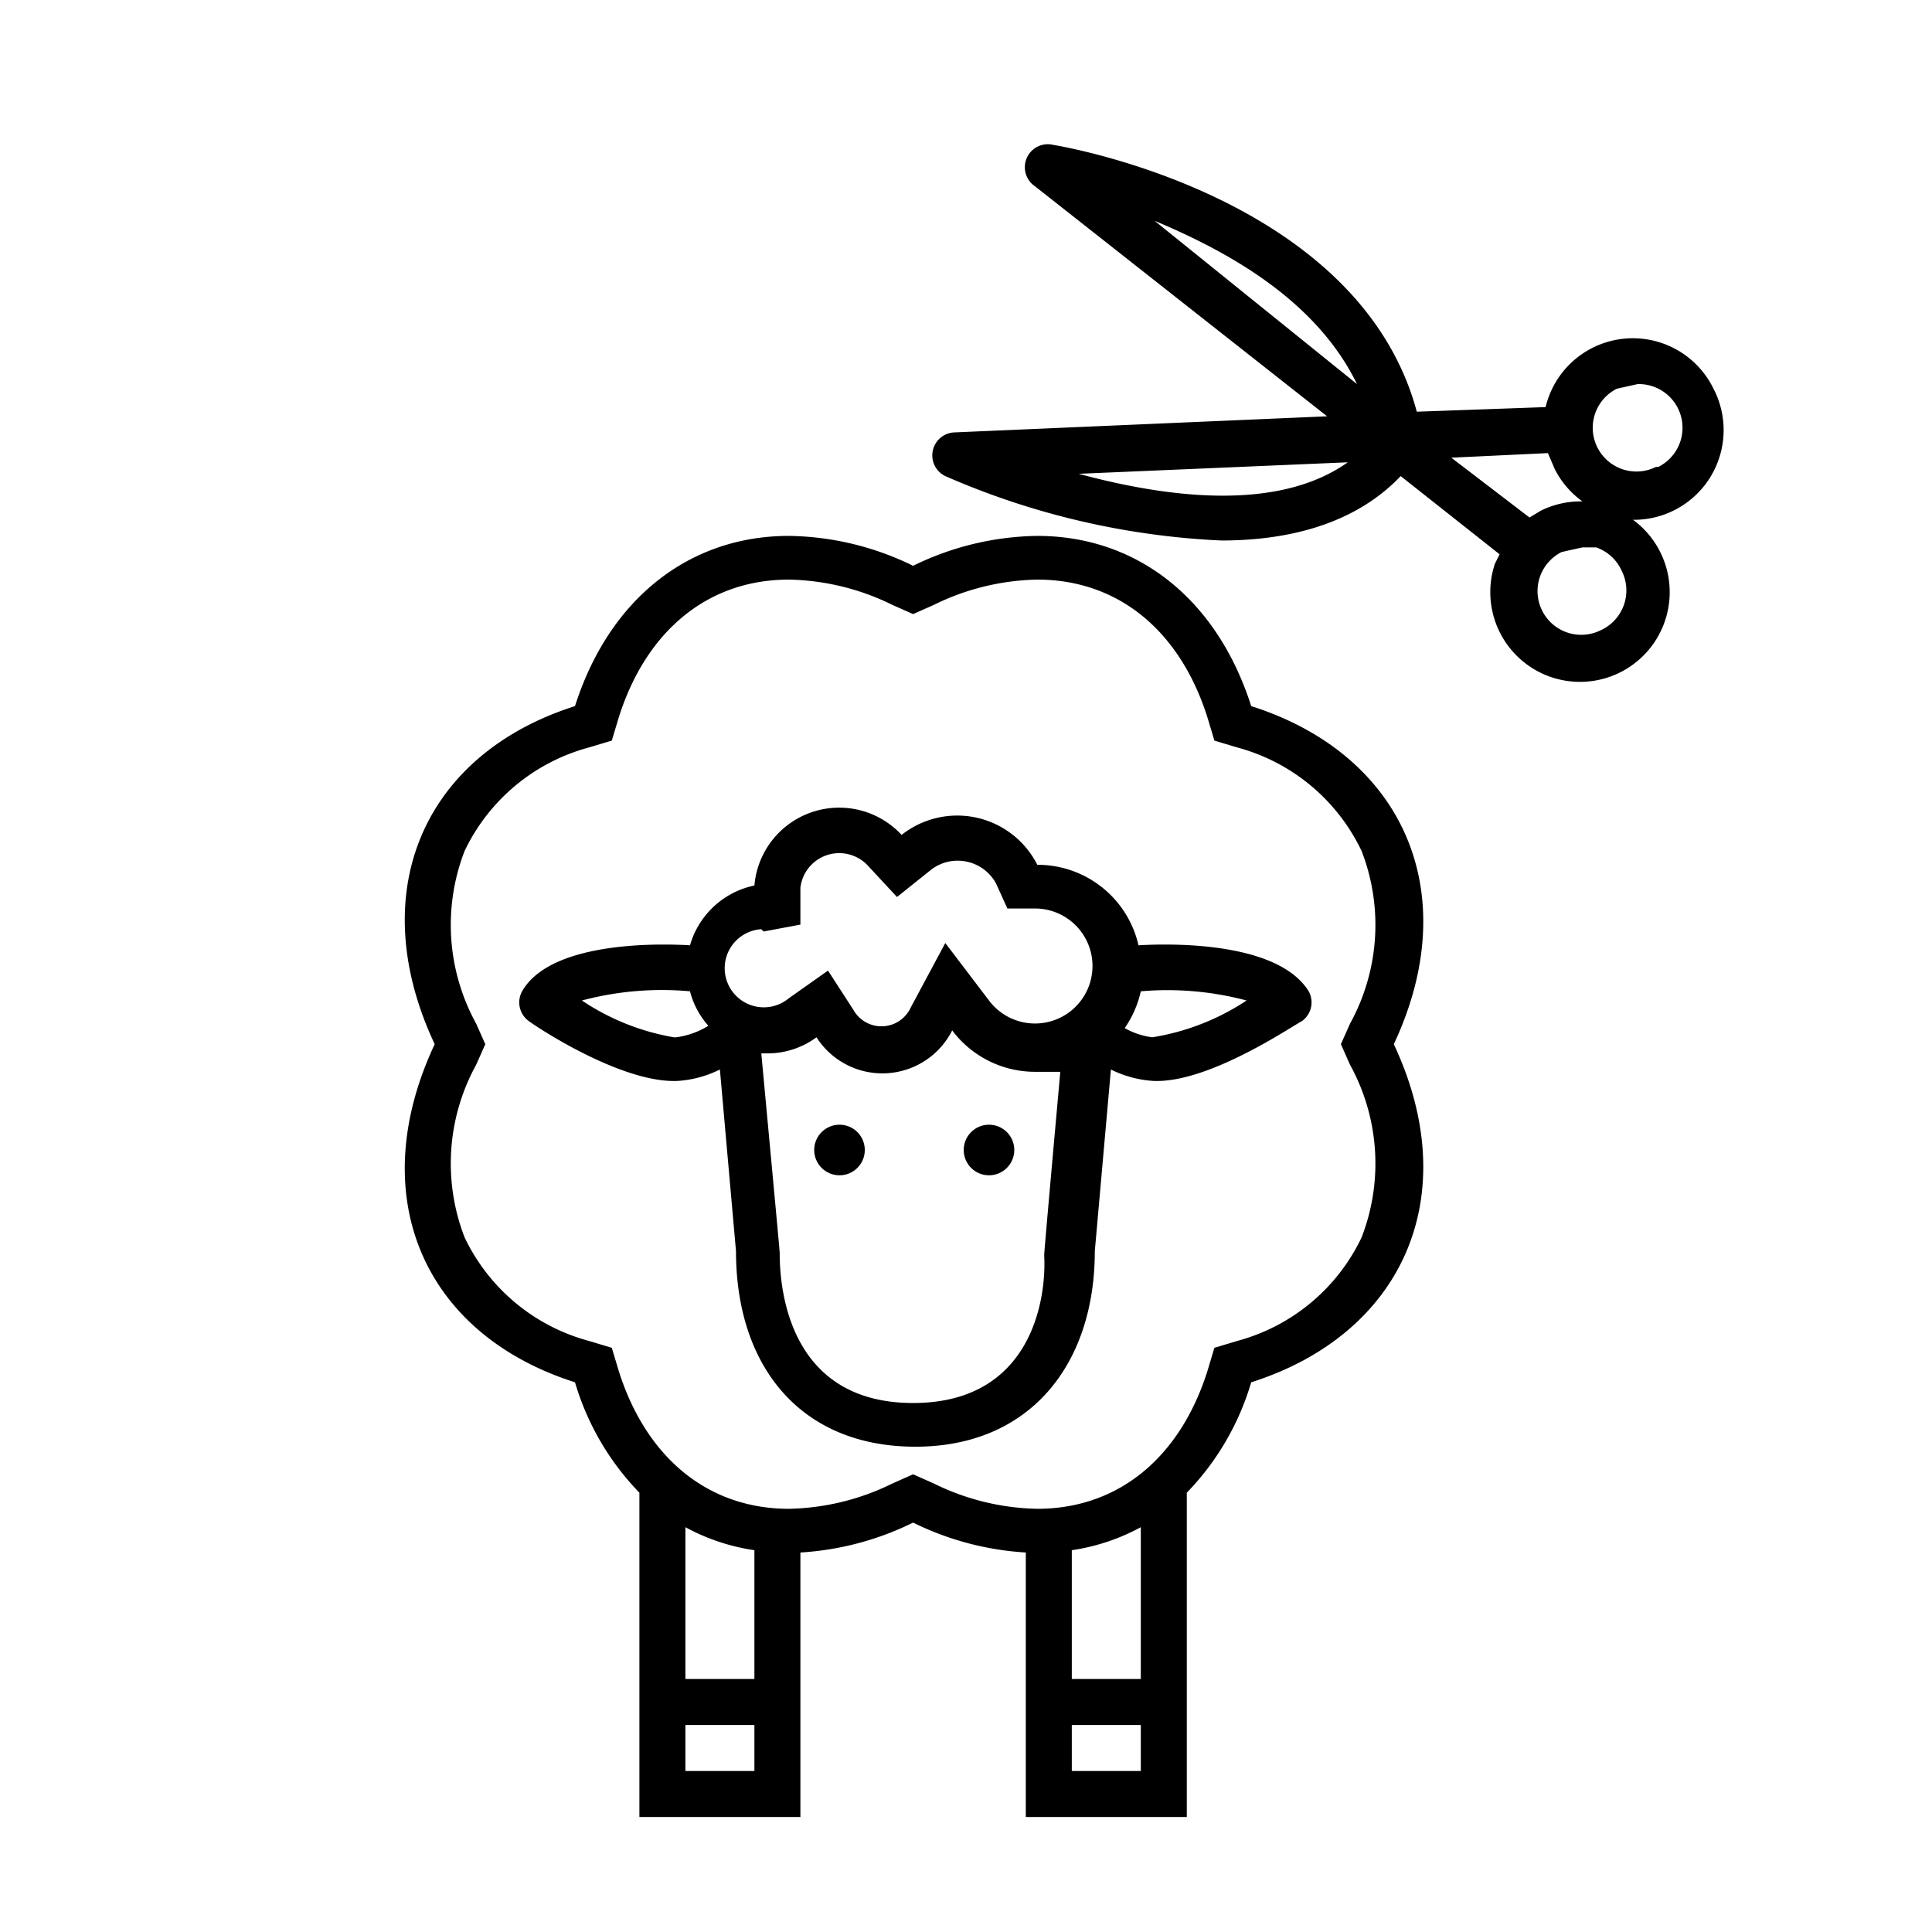
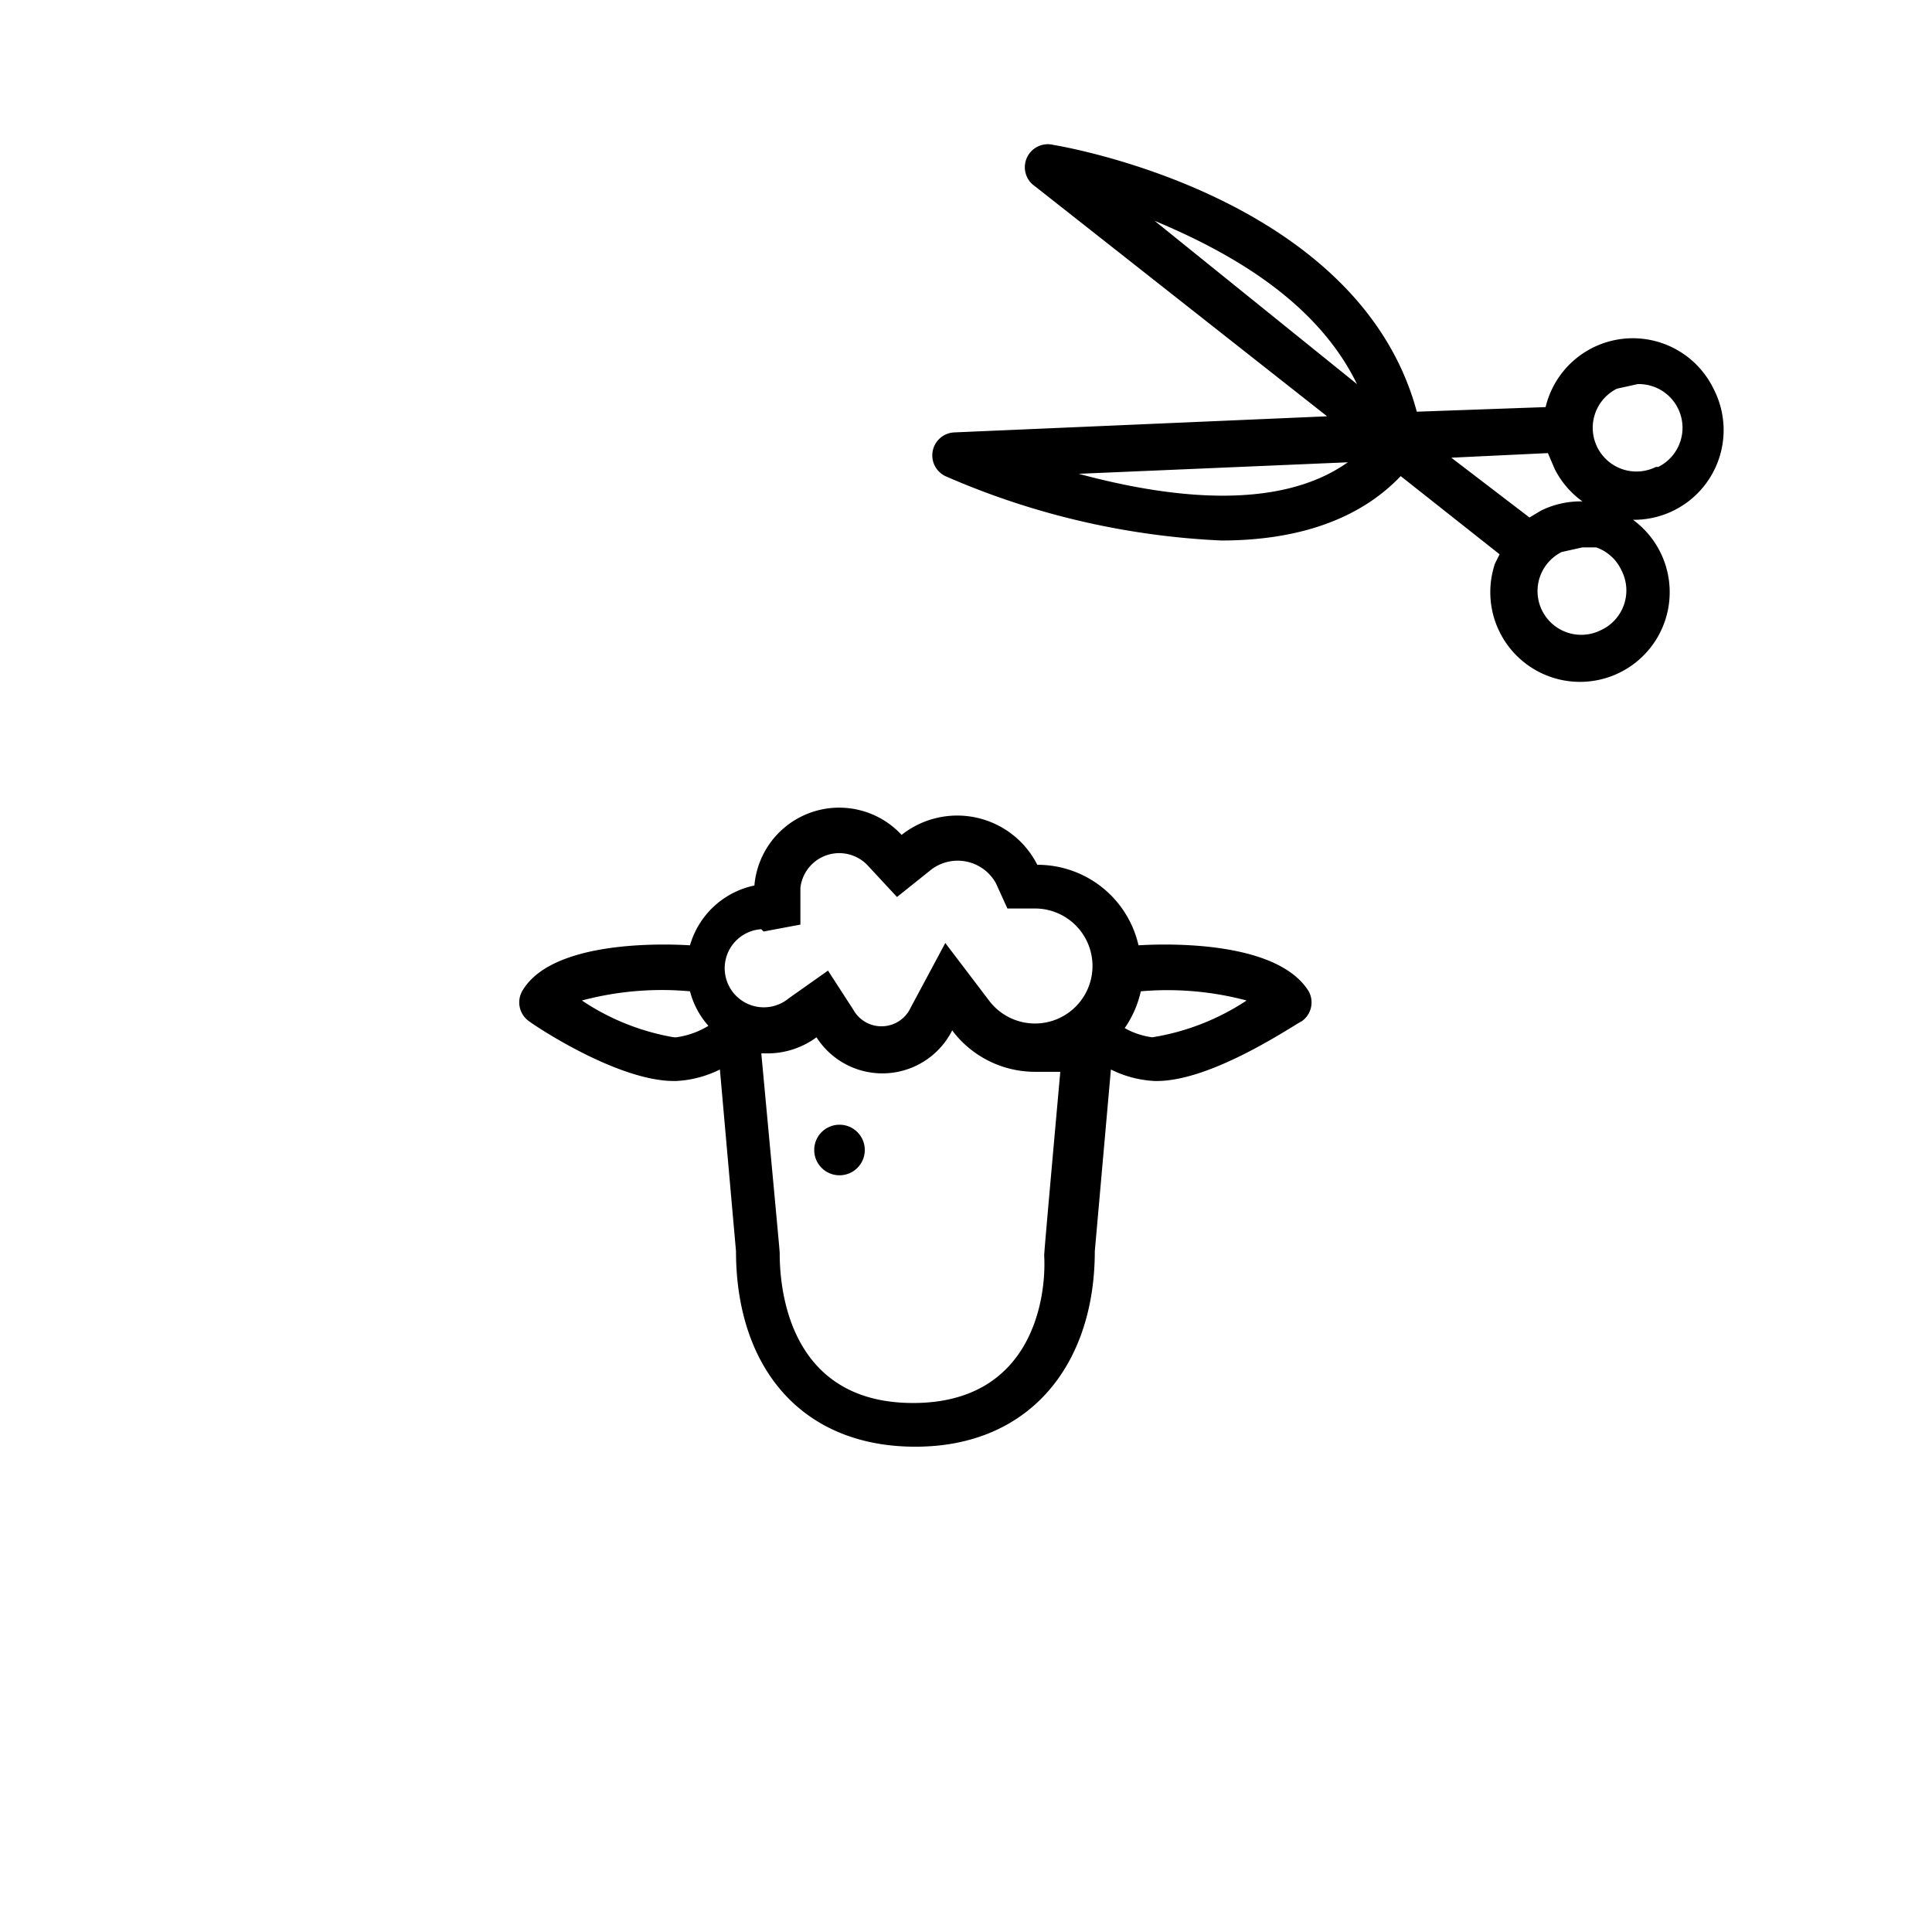
<svg xmlns="http://www.w3.org/2000/svg" id="Layer_1" data-name="Layer 1" viewBox="0 0 84 84">
  <title>iconset_assets</title>
  <path d="M74.5,16.9a3.9,3.9,0,0,0-7.3.8l-5.6.2C59.1,8.6,46.4,6.4,45.8,6.3A1,1,0,0,0,45,8.1L57.7,18.1l-16.2.7a1,1,0,0,0-.4,1.9,33.7,33.7,0,0,0,12,2.8c2.9,0,5.8-.7,7.8-2.8l4.3,3.4-.2.4a3.9,3.9,0,1,0,6-1.9h0a3.9,3.9,0,0,0,3.5-5.7ZM59,16.7,50.2,9.6C53.3,10.9,57.2,13,59,16.7ZM46.9,20.6l11.7-.5C55.5,22.3,50.6,21.6,46.9,20.6Zm22.7,6.8A1.9,1.9,0,1,1,67.9,24l.9-.2h.6a1.9,1.9,0,0,1,1.1,1h0A1.9,1.9,0,0,1,69.6,27.4ZM67,22.2l-.5.3-3.4-2.6,4.2-.2.3.7a3.9,3.9,0,0,0,1.2,1.4A3.9,3.9,0,0,0,67,22.2Zm5-1.9a1.9,1.9,0,1,1-1.7-3.4l.9-.2a1.9,1.9,0,0,1,.9,3.6Z" />
-   <path d="M54.4,30.7c-1.5-4.7-5-7.4-9.3-7.4a12.6,12.6,0,0,0-5.4,1.3,12.6,12.6,0,0,0-5.4-1.3c-4.3,0-7.8,2.7-9.3,7.4-6.6,2.1-9.2,8.1-6.1,14.7C15.8,52,18.4,58,25,60.1a11.6,11.6,0,0,0,2.8,4.8V79h7V67.5a12.8,12.8,0,0,0,4.9-1.3,12.8,12.8,0,0,0,4.9,1.3V79h7V64.9a11.6,11.6,0,0,0,2.8-4.8C61,58,63.7,52,60.6,45.4,63.7,38.8,61,32.8,54.4,30.7ZM29.8,73V66.4a9,9,0,0,0,3,1V73Zm0,4V75h3v2Zm16.8-4V67.4a9,9,0,0,0,3-1V73Zm0,4V75h3v2ZM58.7,46.3a8.9,8.9,0,0,1,.5,7.5,8.4,8.4,0,0,1-5.4,4.5l-1,.3-.3,1c-1.2,3.8-3.9,6-7.4,6a10.6,10.6,0,0,1-4.5-1.1l-.9-.4-.9.4a10.6,10.6,0,0,1-4.5,1.1c-3.5,0-6.2-2.2-7.4-6l-.3-1-1-.3a8.4,8.4,0,0,1-5.4-4.5,8.9,8.9,0,0,1,.5-7.5l.4-.9-.4-.9a8.9,8.9,0,0,1-.5-7.5,8.4,8.4,0,0,1,5.4-4.5l1-.3.3-1c1.2-3.8,3.9-6,7.4-6a10.6,10.6,0,0,1,4.5,1.1l.9.4.9-.4a10.6,10.6,0,0,1,4.5-1.1c3.5,0,6.2,2.2,7.4,6l.3,1,1,.3a8.4,8.4,0,0,1,5.4,4.5,8.9,8.9,0,0,1-.5,7.5l-.4.9Z" />
  <circle cx="36.5" cy="50" r="1.1" />
-   <circle cx="43" cy="50" r="1.1" />
  <path d="M49.5,41.1a4.5,4.5,0,0,0-4.4-3.5,3.9,3.9,0,0,0-5.9-1.3,3.7,3.7,0,0,0-6.4,2.2A3.7,3.7,0,0,0,30,41.1c-1.7-.1-6.1-.1-7.3,2a1,1,0,0,0,.3,1.3c.4.3,3.9,2.6,6.3,2.6h.1a4.8,4.8,0,0,0,1.9-.5l.7,7.9c0,5,2.8,8.5,7.8,8.5s7.8-3.6,7.8-8.5l.7-7.9a4.8,4.8,0,0,0,1.9.5h.1c2.4,0,5.9-2.4,6.3-2.6a1,1,0,0,0,.3-1.3C55.6,41,51.2,41,49.5,41.1Zm-16.3-.6,1.6-.3V38.6a1.7,1.7,0,0,1,2.9-1L39,39l1.5-1.2a1.9,1.9,0,0,1,2.8.6l.5,1.1h1.2a2.5,2.5,0,0,1,0,5,2.5,2.5,0,0,1-2-1l-1.9-2.5-1.5,2.8a1.4,1.4,0,0,1-2.5.1l-1.1-1.7-1.7,1.2a1.7,1.7,0,1,1-1.2-3Zm-3.9,4.6a10.3,10.3,0,0,1-4-1.6,13.5,13.5,0,0,1,4.7-.4,3.6,3.6,0,0,0,.8,1.5,3.6,3.6,0,0,1-1.4.5ZM39.7,61c-5.2,0-5.8-4.6-5.8-6.5,0-.1,0-.1-.8-8.7h.3a3.6,3.6,0,0,0,2.1-.7,3.4,3.4,0,0,0,5.9-.3,4.5,4.5,0,0,0,3.6,1.8h1.1c-.7,7.8-.7,7.9-.7,8C45.5,56.4,44.9,61,39.7,61ZM50.1,45.1a3.3,3.3,0,0,1-1.2-.4,4.5,4.5,0,0,0,.7-1.6,13.4,13.4,0,0,1,4.6.4A10.4,10.4,0,0,1,50.1,45.1Z" />
</svg>